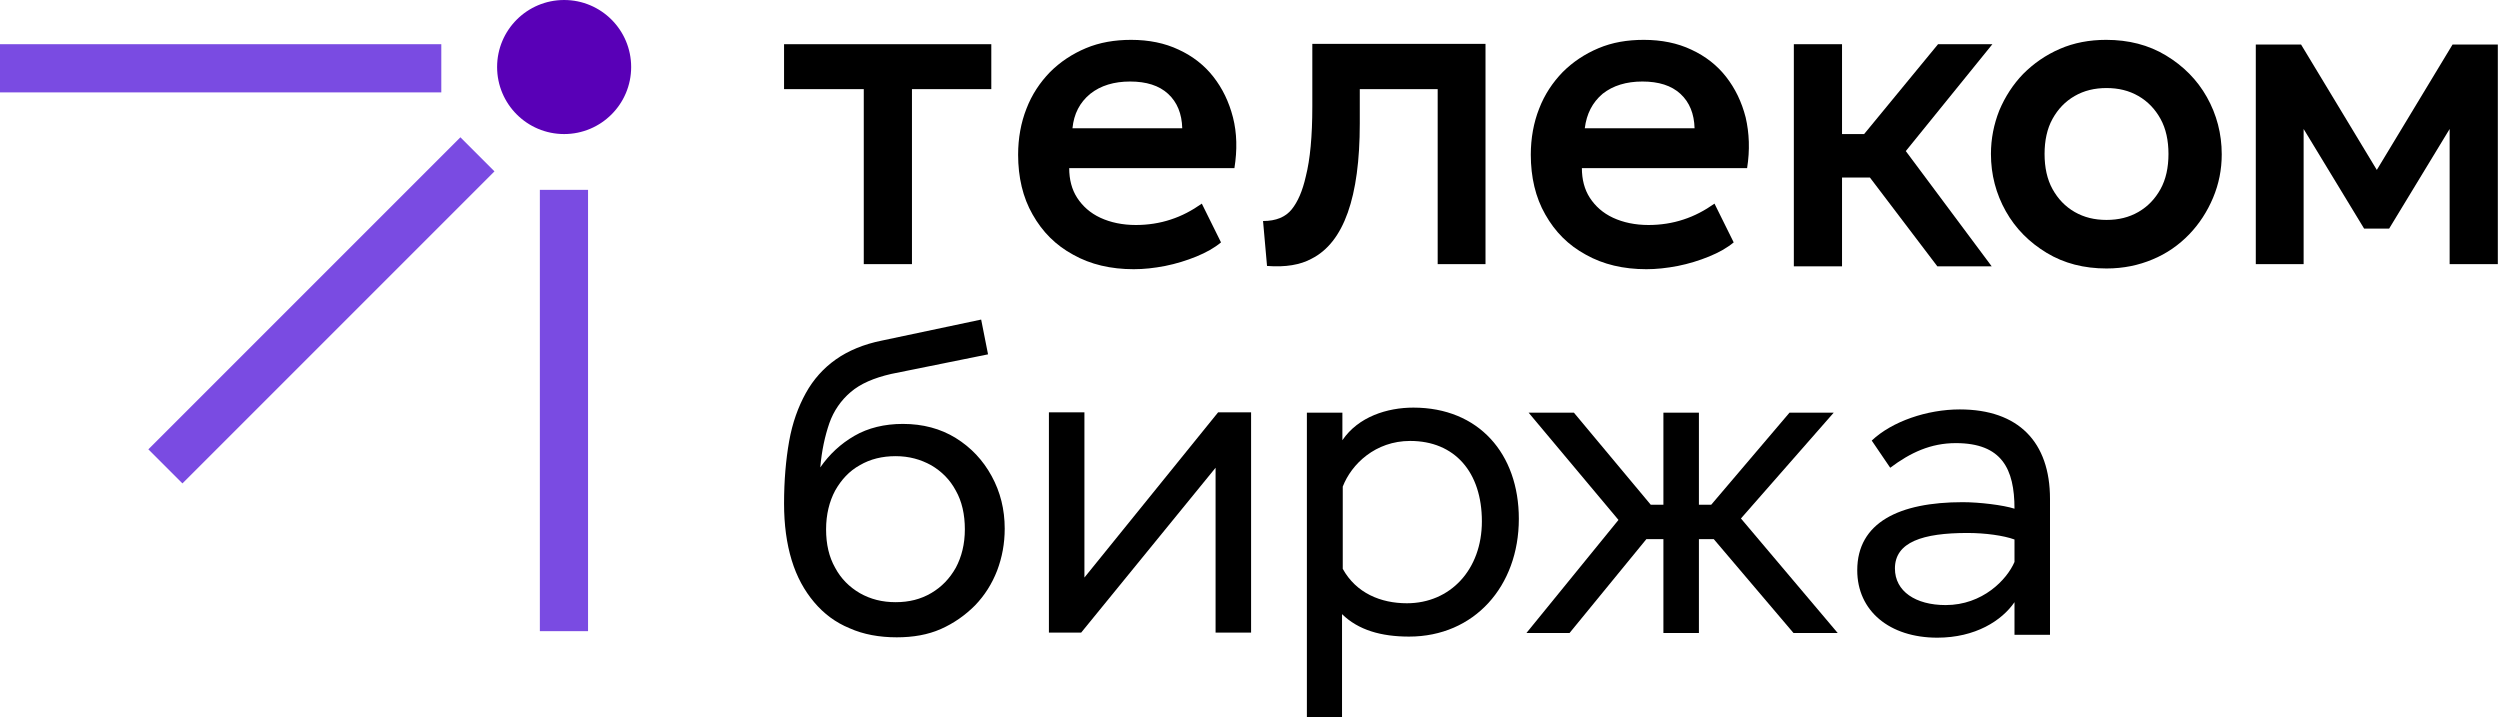
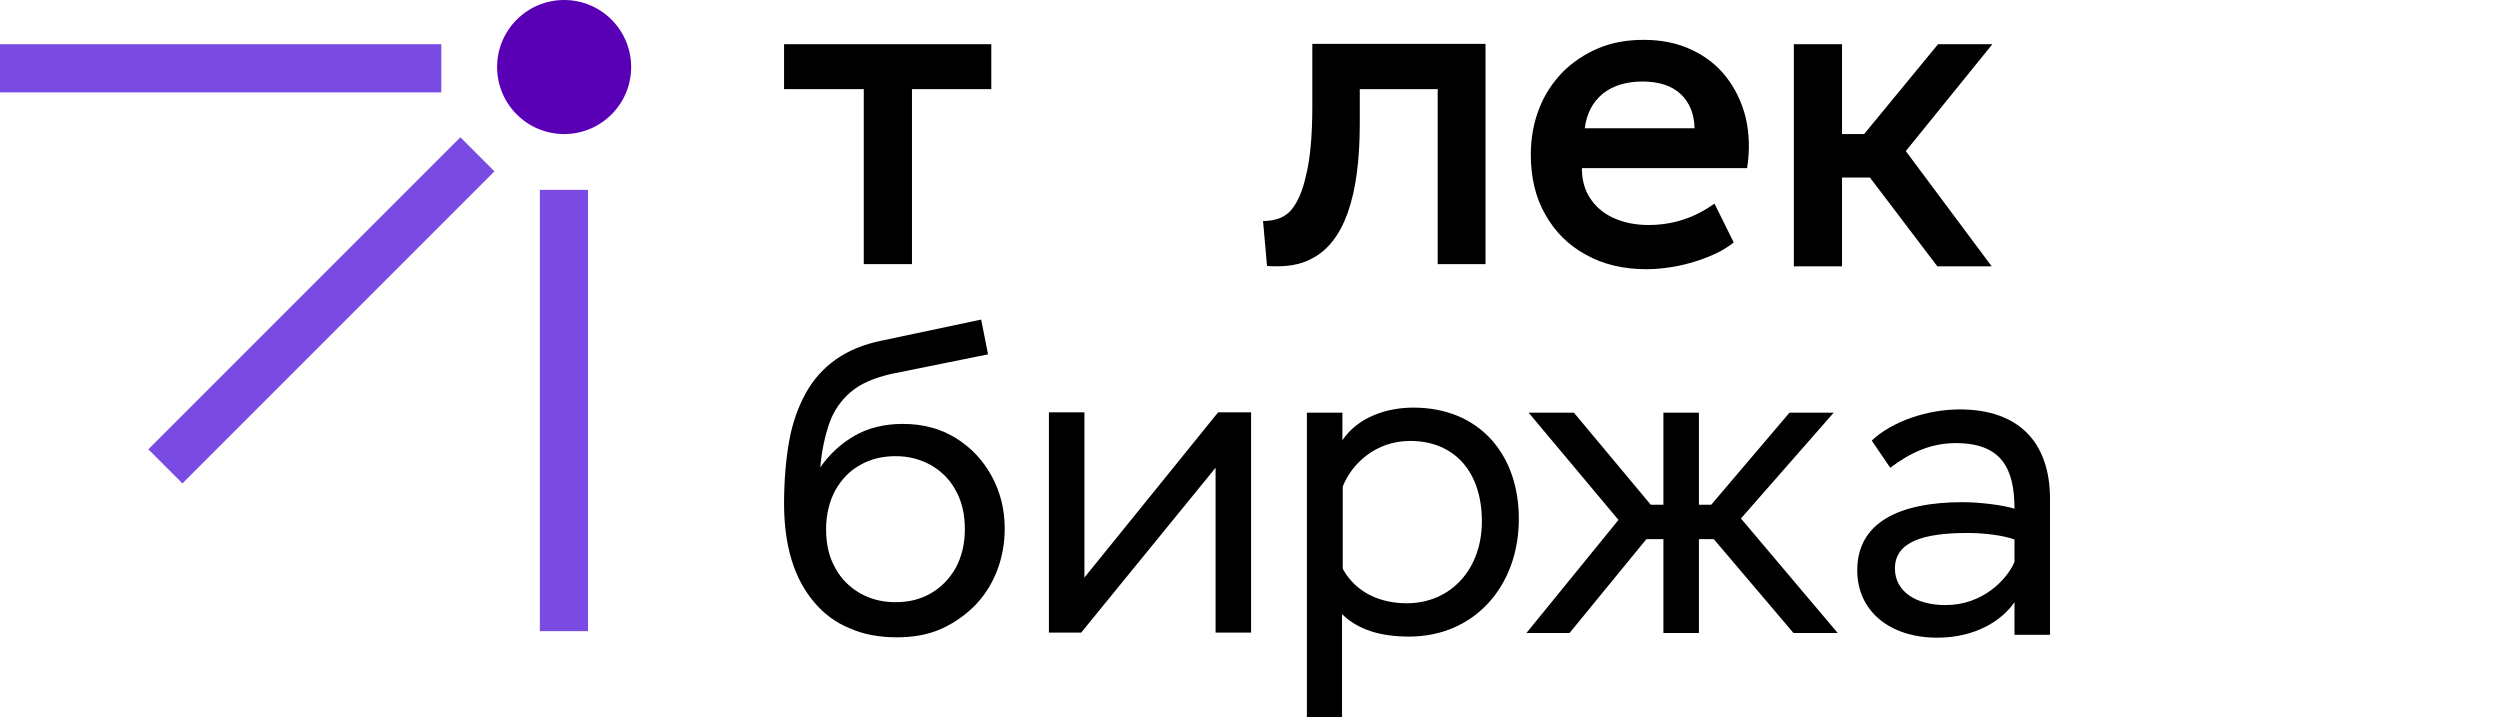
<svg xmlns="http://www.w3.org/2000/svg" width="690" height="198" viewBox="0 0 690 198" fill="none">
  <path d="M247.5 175.9C242.7 175.9 238.3 175.1 234.5 173.4C230.6 171.8 227.4 169.4 224.7 166.2C222 163 219.9 159.2 218.5 154.6C217.1 150 216.4 144.8 216.4 139C216.4 132.6 216.9 126.9 217.8 121.8C218.7 116.7 220.3 112.3 222.4 108.5C224.5 104.7 227.3 101.6 230.7 99.2C234.1 96.8 238.4 95 243.4 94L270.8 88.2L272.7 97.8L246 103.2C241.2 104.3 237.5 105.9 234.8 108.2C232.1 110.5 230.1 113.4 228.9 116.8C227.7 120.3 226.8 124.3 226.4 129C228.9 125.4 232 122.5 235.8 120.3C239.6 118.1 244.1 117 249.2 117C254.7 117 259.6 118.3 263.8 120.9C268 123.5 271.3 127 273.7 131.4C276.1 135.8 277.3 140.6 277.3 145.9C277.3 150 276.6 153.8 275.2 157.5C273.8 161.1 271.8 164.3 269.1 167.1C266.4 169.8 263.3 172 259.7 173.6C256.1 175.2 252 175.9 247.5 175.9ZM247.2 166.2C250.9 166.2 254.1 165.4 257 163.7C259.9 162 262.1 159.7 263.8 156.7C265.4 153.7 266.3 150.2 266.3 146.1C266.3 142 265.5 138.4 263.8 135.4C262.2 132.4 259.9 130.1 257 128.4C254.1 126.8 250.9 125.9 247.2 125.9C243.5 125.9 240.2 126.7 237.3 128.4C234.4 130 232.2 132.4 230.5 135.4C228.9 138.4 228 142 228 146.1C228 150.2 228.8 153.7 230.5 156.7C232.1 159.7 234.4 162 237.3 163.7C240.3 165.4 243.5 166.2 247.2 166.2Z" fill="black" />
  <path d="M289.5 174.6V113.8H299.3V159.4L336.2 113.8H345.3V174.6H335.5V129.1L298.4 174.6H289.5Z" fill="black" />
  <path d="M360.7 113.9H370.5V121.5C374.9 115 382.9 112.5 390.1 112.5C408.1 112.5 419.2 125.2 419.2 143.2C419.2 161.8 406.9 175.7 388.9 175.7C381.2 175.7 374.9 173.9 370.4 169.5V198H360.7V113.9ZM370.6 134.3V157C374.3 163.7 381.1 166.5 388.3 166.5C400.3 166.5 409 157.2 409 143.9C409 130.3 401.5 121.7 389.2 121.7C379.6 121.7 373 128.1 370.6 134.3Z" fill="black" />
  <path d="M421.9 113.9H434.4L455.6 139.3H459.1V113.9H468.9V139.3H472.3L493.9 113.9H506.1L480.5 143.1L507.2 174.7H495L473 148.8H468.9V174.7H459.1V148.8H454.4L433.2 174.7H421.3L446.7 143.5L421.9 113.9Z" fill="black" />
  <path d="M516.6 121.6C522.2 116.3 531.9 113 540.9 113C557.1 113 565.8 122 565.8 137.7V175.2H556V166.2C552.5 171.3 545.2 176 534.7 176C521.5 176 512.6 168.6 512.6 157.4C512.6 144.2 524.2 138.6 541.7 138.6C546.3 138.6 552.9 139.4 556 140.4C556 129.4 552.5 122.3 539.8 122.3C532.9 122.3 527.3 124.9 521.7 129.1L516.6 121.6ZM556 155.1V148.9C553 147.8 547.9 147.1 543 147.1C530.7 147.1 523 149.6 523 156.9C523 163.2 528.7 167 537 167C547.2 167 553.9 160 556 155.1Z" fill="black" />
-   <path d="M676.9 12.3L656 46.9L635.1 12.3H622.6V72.9H635.8V35.6L652.5 63.1H659.4L676.1 35.6V72.9H689.4V12.3H676.9Z" fill="black" />
  <path d="M238.3 24.6H216.4V12.2H273.6V24.6H251.7V72.9H238.4V24.6H238.3Z" fill="black" />
  <path d="M410.1 72.9H396.8V24.6H375.3V34.1C375.3 54.4 370.9 66.9 362 71.4C358.9 73.1 354.8 73.8 349.7 73.4L348.6 61C352.2 61 354.8 59.9 356.5 57.8C358.2 55.7 359.5 52.7 360.4 48.7C361.6 44 362.2 37.6 362.2 29.4V12.1H410V72.9H410.1Z" fill="black" />
-   <path d="M312.9 74.3C306.6 74.3 301 73 296.2 70.3C291.4 67.7 287.7 64 285 59.2C282.3 54.5 281 48.9 281 42.7C281 38.1 281.8 33.8 283.3 30C284.8 26.1 287 22.8 289.8 19.9C292.6 17.1 295.9 14.9 299.7 13.3C303.5 11.7 307.7 11 312.2 11C317.1 11 321.5 11.9 325.3 13.7C329.2 15.5 332.4 18 334.9 21.2C337.4 24.4 339.2 28.1 340.3 32.4C341.4 36.7 341.5 41.4 340.7 46.4H295.1C295.1 49.5 295.8 52.3 297.3 54.6C298.8 56.9 300.9 58.8 303.7 60.1C306.5 61.4 309.8 62.1 313.5 62.1C316.8 62.1 320.1 61.6 323.1 60.6C326.2 59.6 329 58.1 331.7 56.2L337 66.9C335.2 68.4 332.9 69.7 330.2 70.8C327.5 71.9 324.6 72.8 321.6 73.4C318.5 74 315.7 74.3 312.9 74.3ZM296 35.4H326.3C326.2 31.4 324.9 28.2 322.4 25.9C319.9 23.6 316.4 22.5 311.9 22.5C307.5 22.5 303.8 23.6 300.9 25.9C298 28.3 296.4 31.4 296 35.4Z" fill="black" />
  <path d="M454.4 74.3C448.1 74.3 442.5 73 437.7 70.3C432.9 67.7 429.2 64 426.5 59.2C423.8 54.5 422.5 48.9 422.5 42.7C422.5 38.1 423.3 33.8 424.8 30C426.3 26.1 428.5 22.8 431.3 19.9C434.1 17.1 437.4 14.9 441.2 13.3C445 11.7 449.1 11 453.7 11C458.6 11 463 11.9 466.8 13.7C470.7 15.5 473.9 18 476.4 21.2C478.9 24.4 480.7 28.1 481.8 32.4C482.8 36.7 483 41.4 482.2 46.4H436.6C436.6 49.5 437.3 52.3 438.8 54.6C440.3 56.9 442.4 58.8 445.2 60.1C448 61.4 451.3 62.1 455 62.1C458.3 62.1 461.6 61.6 464.6 60.6C467.7 59.6 470.5 58.1 473.2 56.2L478.5 66.9C476.7 68.4 474.4 69.7 471.7 70.8C469 71.9 466.1 72.8 463.1 73.4C460 74 457.1 74.3 454.4 74.3ZM437.4 35.4H467.7C467.6 31.4 466.3 28.2 463.8 25.9C461.3 23.6 457.8 22.5 453.3 22.5C448.9 22.5 445.2 23.6 442.3 25.9C439.5 28.3 437.9 31.4 437.4 35.4Z" fill="black" />
  <path d="M516.1 49H508.4V73.5H495.1V12.2H508.4V37H514.5L534.9 12.2H549.9L526 41.7L549.7 73.5H534.7L516.1 49Z" fill="black" />
-   <path d="M581.4 74.1C575.2 74.1 569.7 72.7 564.9 69.8C560.1 66.9 556.3 63.1 553.6 58.3C550.9 53.5 549.5 48.2 549.5 42.5C549.5 38.3 550.3 34.3 551.8 30.5C553.4 26.7 555.6 23.3 558.4 20.4C561.3 17.5 564.6 15.2 568.5 13.5C572.4 11.8 576.7 11 581.3 11C587.5 11 593 12.4 597.8 15.3C602.6 18.2 606.4 22 609.1 26.8C611.8 31.6 613.2 36.9 613.2 42.6C613.2 46.8 612.4 50.8 610.8 54.6C609.2 58.4 607 61.8 604.2 64.7C601.4 67.6 598 70 594.1 71.6C590.3 73.2 586.1 74.1 581.4 74.1ZM581.4 60.7C584.7 60.7 587.6 60 590.2 58.5C592.8 57 594.8 54.9 596.3 52.2C597.8 49.5 598.5 46.2 598.5 42.5C598.5 38.8 597.8 35.5 596.3 32.8C594.8 30.1 592.8 28 590.2 26.5C587.6 25 584.7 24.3 581.4 24.3C578.1 24.3 575.2 25 572.6 26.5C570 28 568 30.1 566.5 32.8C565 35.5 564.3 38.8 564.3 42.5C564.3 46.2 565 49.5 566.5 52.2C568 54.9 570 57 572.6 58.5C575.2 60 578.1 60.7 581.4 60.7Z" fill="black" />
  <path d="M155.7 37C165.917 37 174.2 28.717 174.2 18.5C174.2 8.283 165.917 0 155.7 0C145.483 0 137.2 8.283 137.2 18.5C137.2 28.717 145.483 37 155.7 37Z" fill="#5900B7" />
  <path d="M121.8 12.2H0V25.5H121.8V12.2Z" fill="#7A4BE2" />
  <path d="M162.3 52.4H149V174.2H162.3V52.4Z" fill="#7A4BE2" />
  <path d="M127.07 37.891L40.945 124.016L50.35 133.42L136.475 47.295L127.07 37.891Z" fill="#7A4BE2" />
</svg>